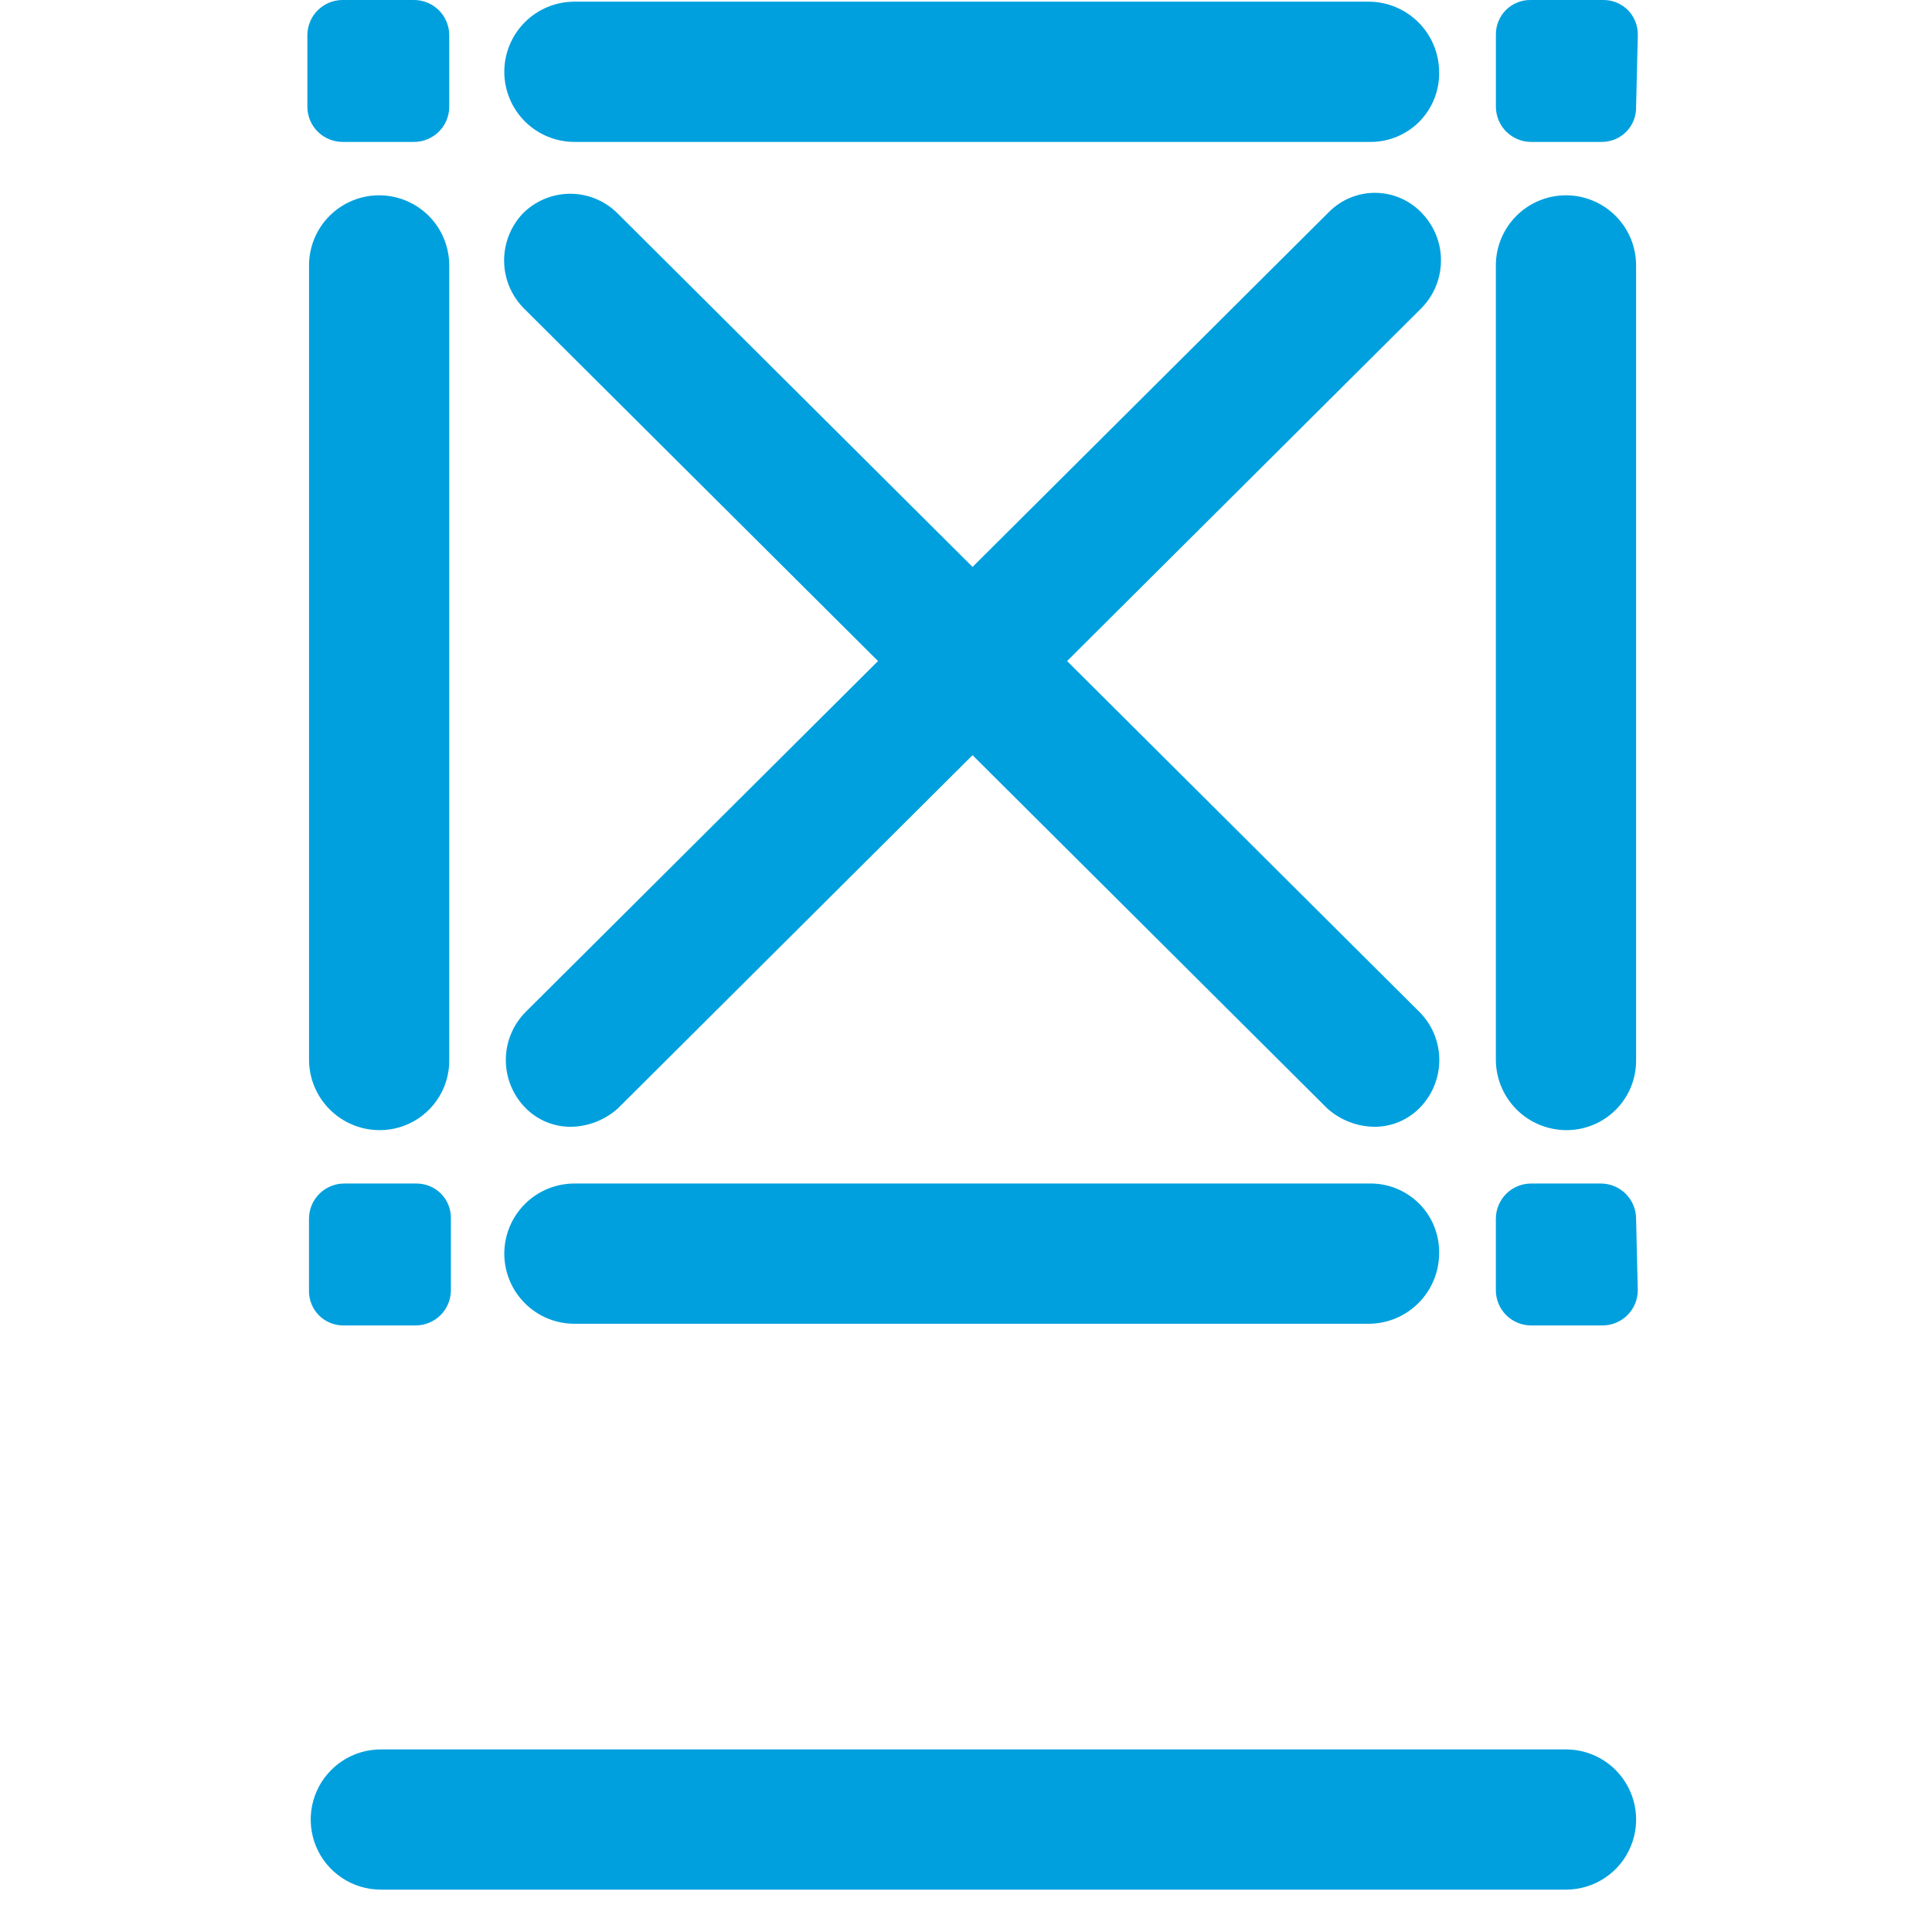
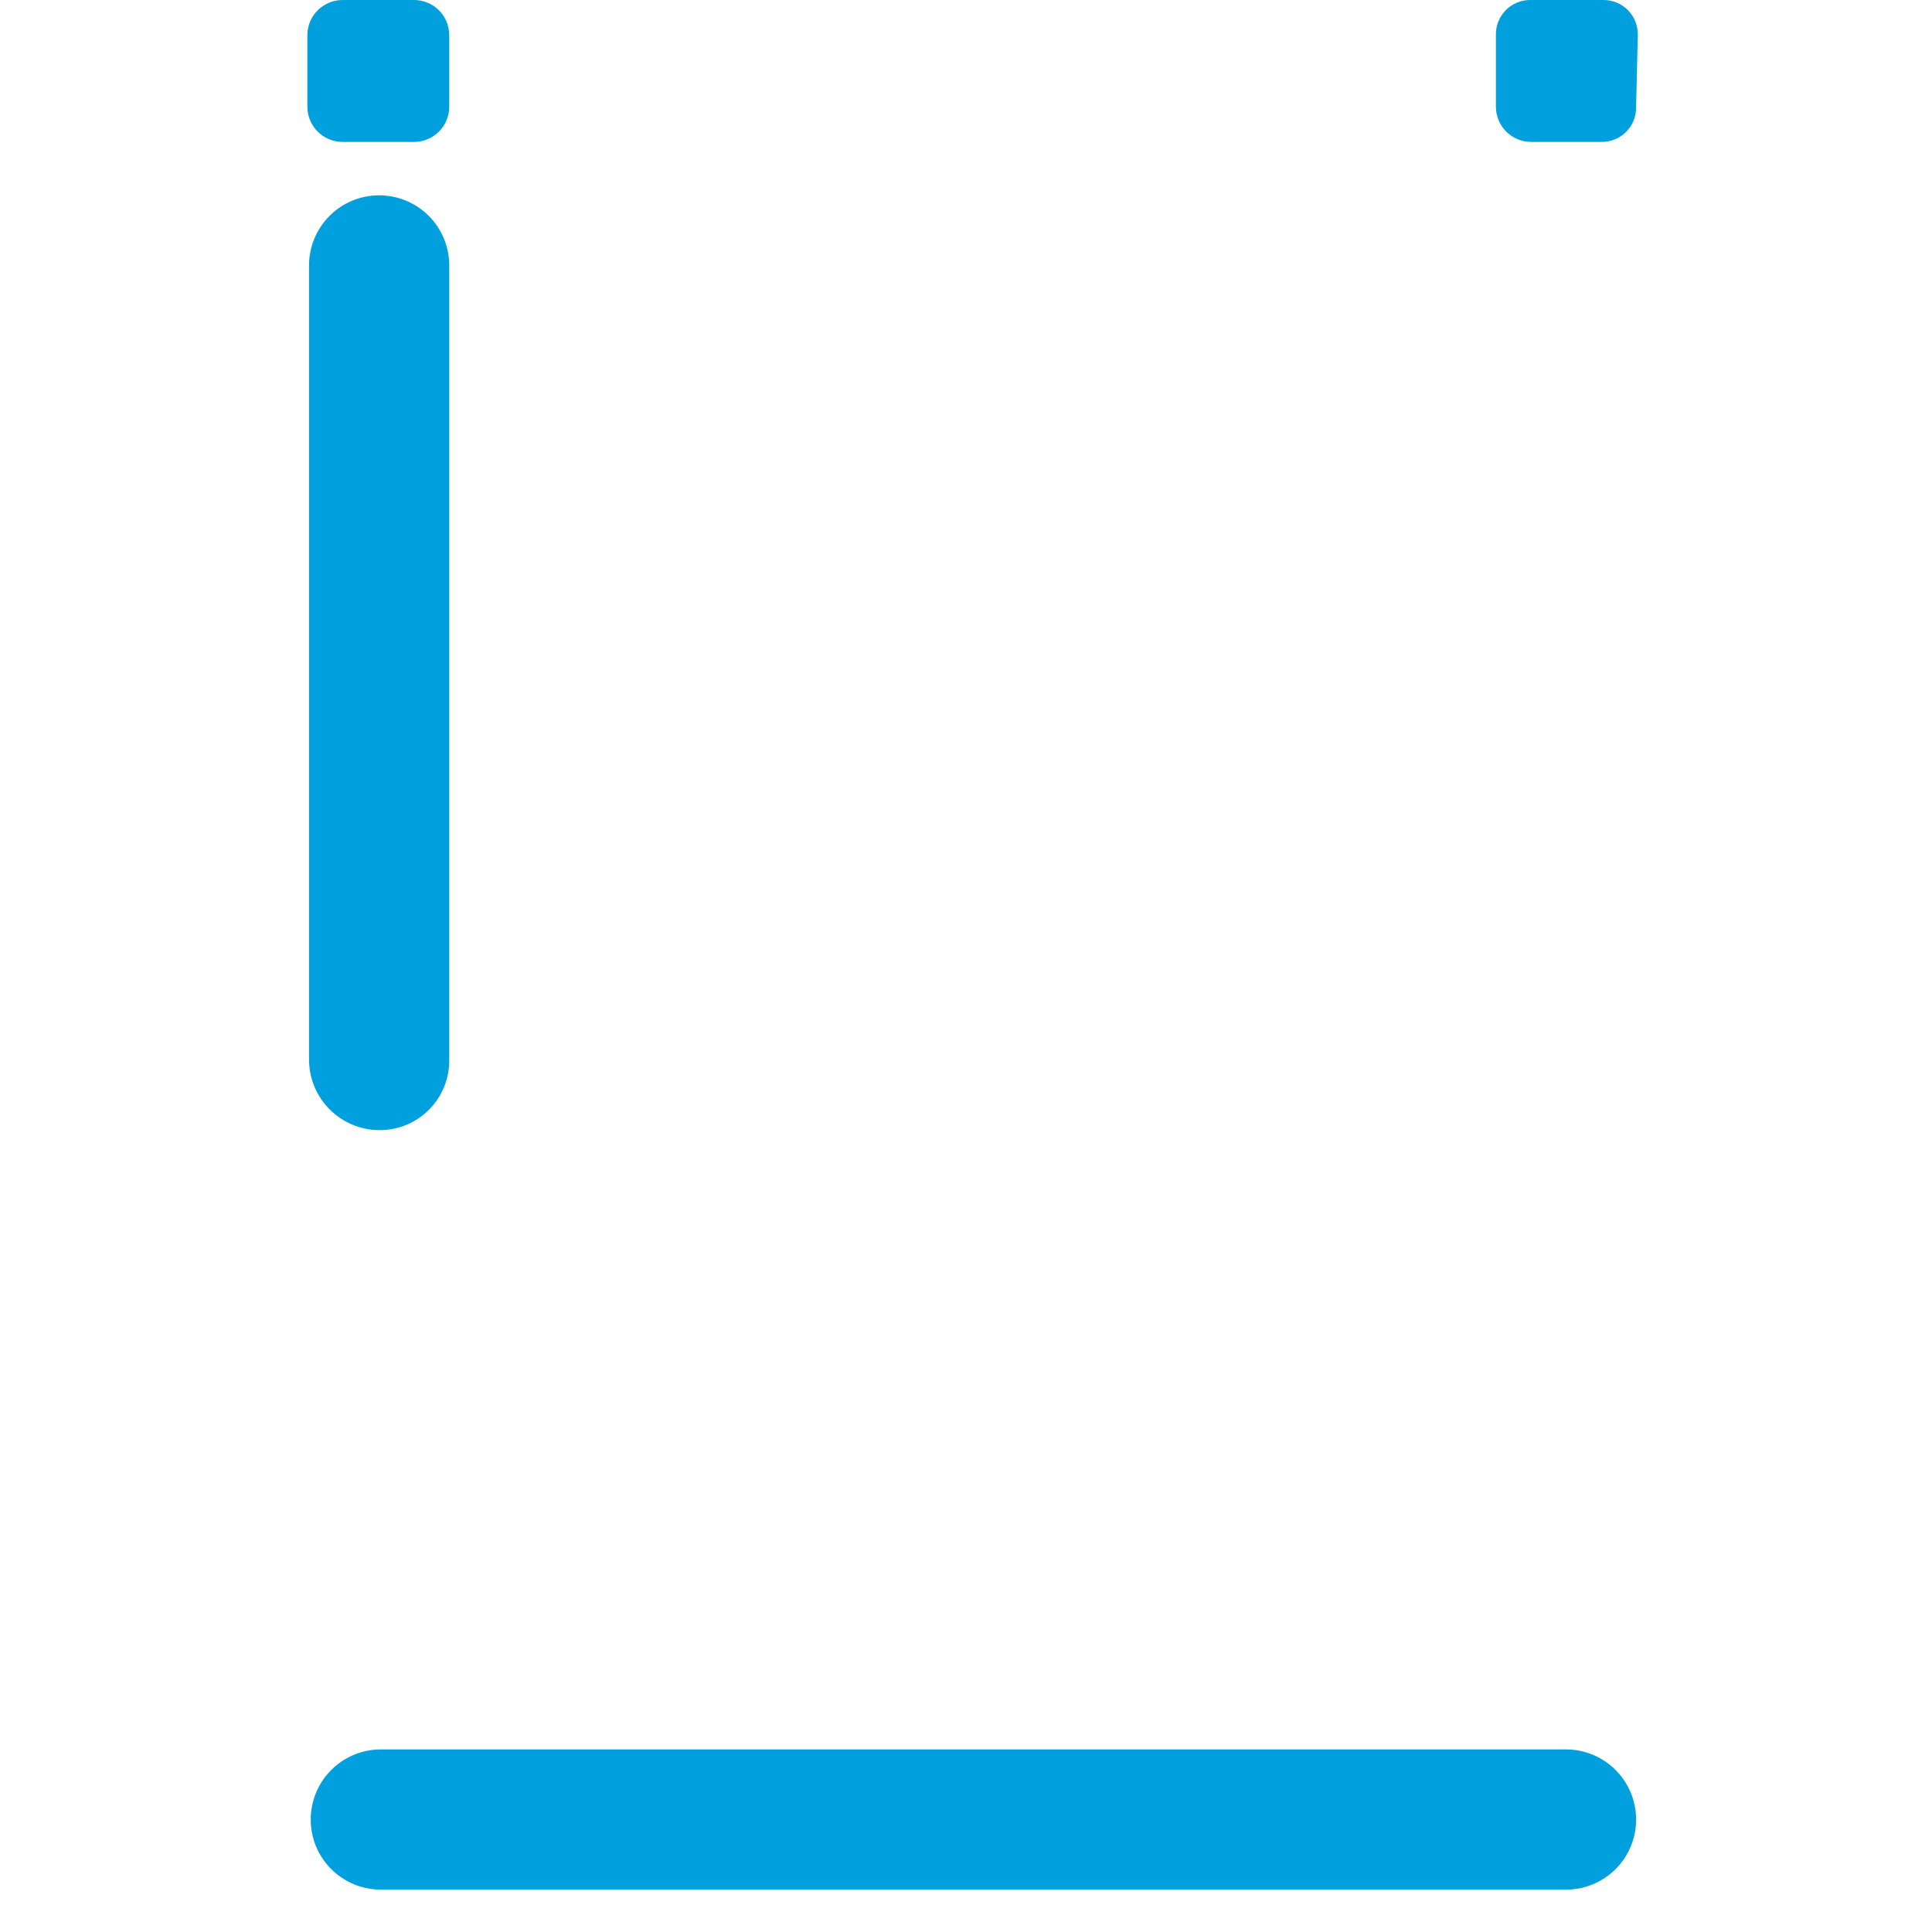
<svg xmlns="http://www.w3.org/2000/svg" width="44" height="44" viewBox="0 0 44 44" fill="none">
  <path d="M35.665 43.035H8.673C8.357 43.035 8.048 42.942 7.786 42.766C7.523 42.591 7.318 42.342 7.197 42.05C7.077 41.758 7.045 41.437 7.107 41.127C7.168 40.818 7.32 40.533 7.544 40.31C7.843 40.011 8.249 39.842 8.673 39.842H35.665C36.088 39.842 36.494 40.011 36.794 40.31C37.017 40.533 37.169 40.818 37.231 41.127C37.293 41.437 37.261 41.758 37.14 42.05C37.019 42.342 36.815 42.591 36.552 42.766C36.289 42.942 35.981 43.035 35.665 43.035ZM37.261 2.433C37.264 2.539 37.245 2.644 37.206 2.742C37.167 2.84 37.108 2.929 37.033 3.004C36.959 3.078 36.87 3.137 36.772 3.176C36.674 3.215 36.569 3.234 36.463 3.232H34.867C34.655 3.231 34.453 3.146 34.303 2.997C34.154 2.847 34.069 2.645 34.068 2.433V0.799C34.066 0.693 34.084 0.588 34.124 0.49C34.163 0.392 34.221 0.303 34.296 0.228C34.371 0.154 34.46 0.095 34.558 0.056C34.656 0.016 34.761 -0.002 34.867 0H36.501C36.607 -0.002 36.712 0.016 36.81 0.056C36.908 0.095 36.997 0.154 37.072 0.228C37.146 0.303 37.205 0.392 37.244 0.49C37.283 0.588 37.302 0.693 37.3 0.799L37.261 2.433ZM10.231 2.433C10.23 2.645 10.146 2.847 9.997 2.997C9.847 3.146 9.645 3.231 9.433 3.232H7.798C7.587 3.231 7.384 3.146 7.235 2.997C7.085 2.847 7.001 2.645 7 2.433V0.799C7.001 0.587 7.085 0.385 7.235 0.235C7.384 0.086 7.587 0.001 7.798 0H9.433C9.645 0.001 9.847 0.086 9.997 0.235C10.146 0.385 10.23 0.587 10.231 0.799V2.433ZM8.635 25.738C8.212 25.735 7.808 25.566 7.509 25.267C7.21 24.968 7.041 24.564 7.038 24.141V6.045C7.038 5.621 7.206 5.215 7.506 4.916C7.805 4.616 8.211 4.448 8.635 4.448C9.058 4.448 9.464 4.616 9.764 4.916C10.063 5.215 10.231 5.621 10.231 6.045V24.141C10.233 24.351 10.193 24.56 10.114 24.755C9.994 25.048 9.789 25.298 9.525 25.474C9.262 25.649 8.951 25.741 8.635 25.738Z" fill="#00A0DE" />
-   <path d="M35.664 25.738C35.242 25.735 34.837 25.566 34.538 25.267C34.24 24.968 34.07 24.564 34.067 24.141V6.045C34.067 5.621 34.236 5.215 34.535 4.916C34.835 4.616 35.241 4.448 35.664 4.448C36.088 4.448 36.494 4.616 36.793 4.916C37.093 5.215 37.261 5.621 37.261 6.045V24.141C37.263 24.351 37.223 24.56 37.144 24.755C37.064 24.949 36.946 25.126 36.798 25.275C36.649 25.423 36.472 25.541 36.278 25.62C36.083 25.7 35.874 25.74 35.664 25.738ZM31.178 3.232H13.082C12.659 3.232 12.252 3.063 11.953 2.764C11.654 2.465 11.485 2.058 11.485 1.635C11.485 1.212 11.654 0.805 11.953 0.506C12.252 0.206 12.659 0.038 13.082 0.038H31.178C31.601 0.041 32.005 0.21 32.304 0.509C32.603 0.808 32.772 1.212 32.775 1.635C32.78 1.846 32.742 2.056 32.664 2.252C32.586 2.448 32.468 2.626 32.319 2.776C32.169 2.925 31.991 3.042 31.795 3.121C31.599 3.199 31.389 3.237 31.178 3.232ZM37.261 27.753C37.26 27.541 37.175 27.339 37.026 27.189C36.876 27.04 36.674 26.955 36.462 26.954H34.866C34.654 26.955 34.452 27.04 34.302 27.189C34.153 27.339 34.068 27.541 34.067 27.753V29.387C34.068 29.599 34.153 29.801 34.302 29.951C34.452 30.1 34.654 30.185 34.866 30.186H36.501C36.712 30.185 36.914 30.1 37.064 29.951C37.214 29.801 37.298 29.599 37.299 29.387L37.261 27.753ZM10.269 27.753C10.271 27.647 10.252 27.542 10.213 27.444C10.174 27.346 10.115 27.257 10.041 27.182C9.966 27.108 9.877 27.049 9.779 27.01C9.681 26.971 9.576 26.952 9.47 26.954H7.836C7.624 26.955 7.422 27.04 7.272 27.189C7.123 27.339 7.038 27.541 7.037 27.753V29.387C7.035 29.493 7.054 29.598 7.093 29.696C7.132 29.794 7.191 29.883 7.265 29.958C7.34 30.032 7.429 30.091 7.527 30.13C7.625 30.169 7.73 30.188 7.836 30.186H9.47C9.682 30.185 9.884 30.1 10.034 29.951C10.183 29.801 10.268 29.599 10.269 29.387V27.753ZM31.178 26.954H13.082C12.659 26.954 12.252 27.122 11.953 27.422C11.654 27.721 11.485 28.128 11.485 28.551C11.485 28.974 11.654 29.381 11.953 29.68C12.252 29.98 12.659 30.148 13.082 30.148H31.178C31.601 30.145 32.005 29.976 32.304 29.677C32.603 29.378 32.772 28.974 32.775 28.551C32.78 28.34 32.742 28.13 32.664 27.934C32.586 27.738 32.468 27.56 32.319 27.41C32.169 27.261 31.991 27.144 31.795 27.065C31.599 26.987 31.389 26.949 31.178 26.954ZM31.292 25.662C30.899 25.655 30.521 25.507 30.228 25.244L11.941 7.033C11.654 6.749 11.488 6.363 11.481 5.958C11.474 5.553 11.626 5.161 11.903 4.866C12.183 4.583 12.562 4.42 12.96 4.413C13.358 4.406 13.743 4.555 14.033 4.828L32.319 23.039C32.607 23.323 32.772 23.709 32.779 24.114C32.786 24.519 32.635 24.911 32.357 25.206C32.221 25.351 32.056 25.467 31.872 25.546C31.689 25.624 31.492 25.664 31.292 25.662Z" fill="#00A0DE" />
-   <path d="M13.007 25.662C12.807 25.664 12.61 25.624 12.426 25.546C12.243 25.467 12.078 25.351 11.942 25.206C11.664 24.911 11.513 24.519 11.52 24.114C11.527 23.709 11.692 23.323 11.98 23.038L30.266 4.828C30.406 4.687 30.573 4.575 30.758 4.5C30.942 4.425 31.14 4.388 31.339 4.392C31.538 4.395 31.734 4.439 31.916 4.521C32.097 4.602 32.26 4.72 32.395 4.866C32.673 5.161 32.825 5.553 32.817 5.958C32.81 6.363 32.645 6.749 32.357 7.033L14.071 25.244C13.778 25.506 13.4 25.655 13.007 25.662Z" fill="#00A0DE" />
</svg>